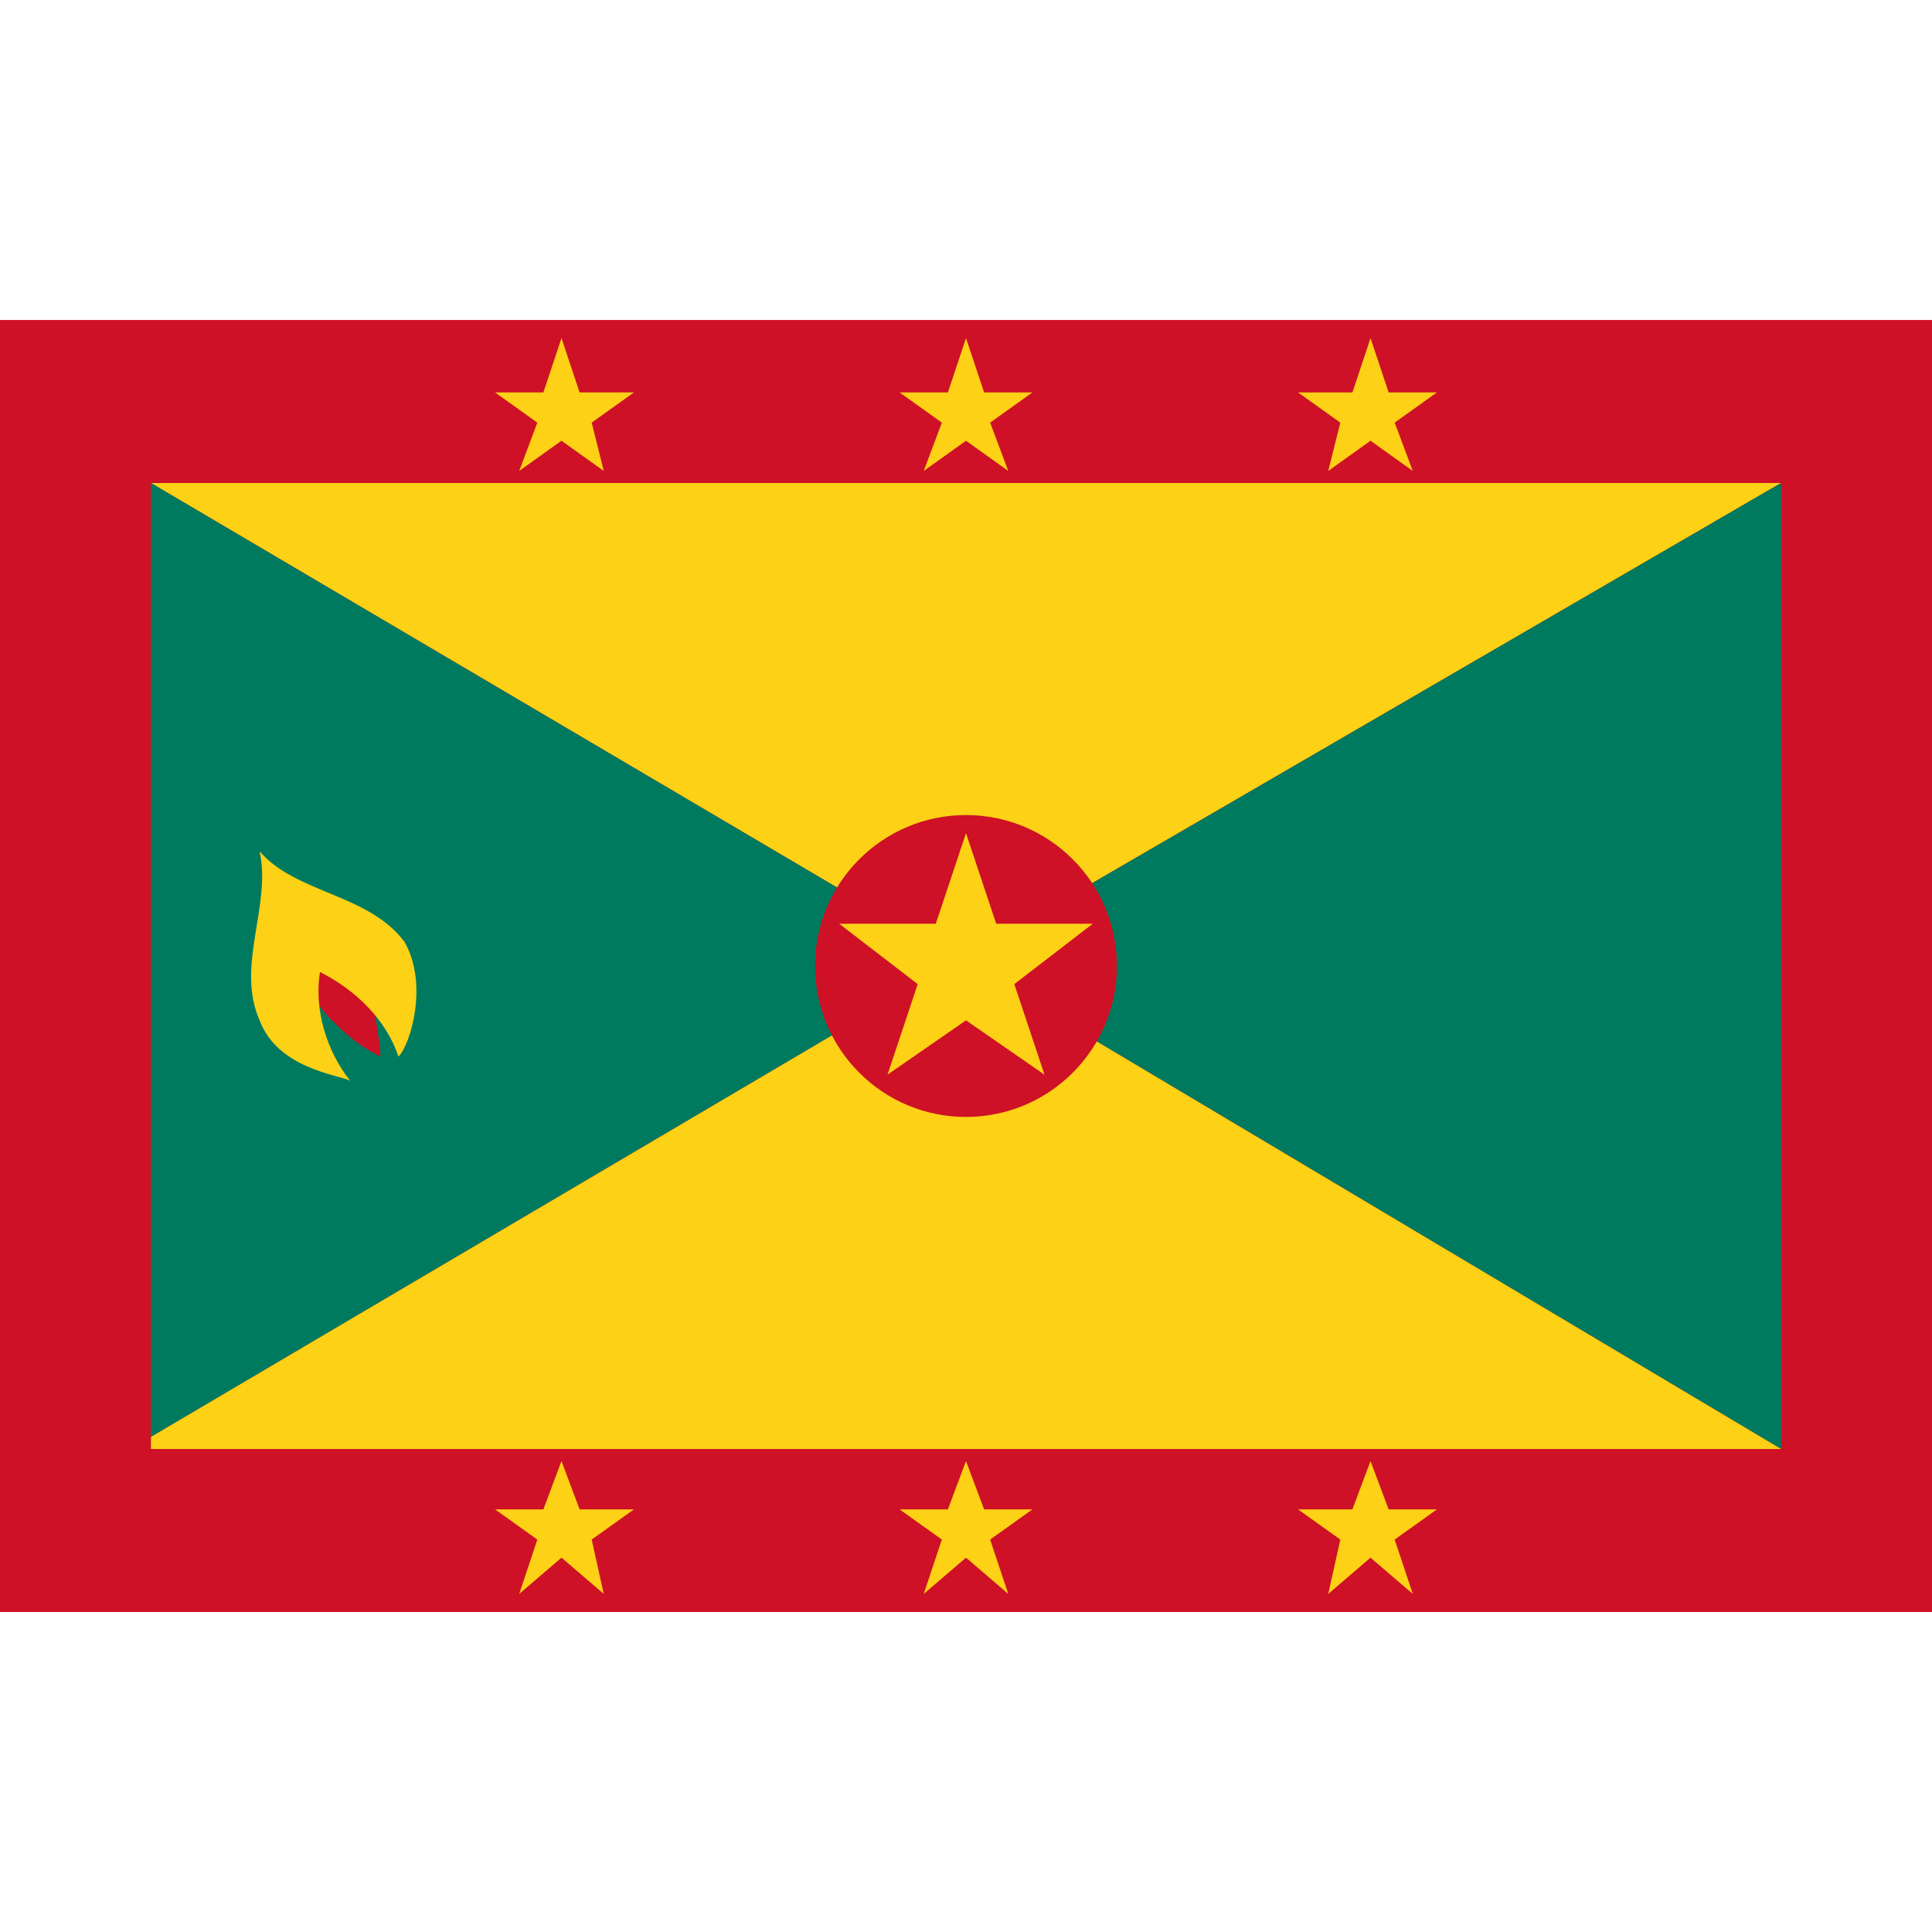
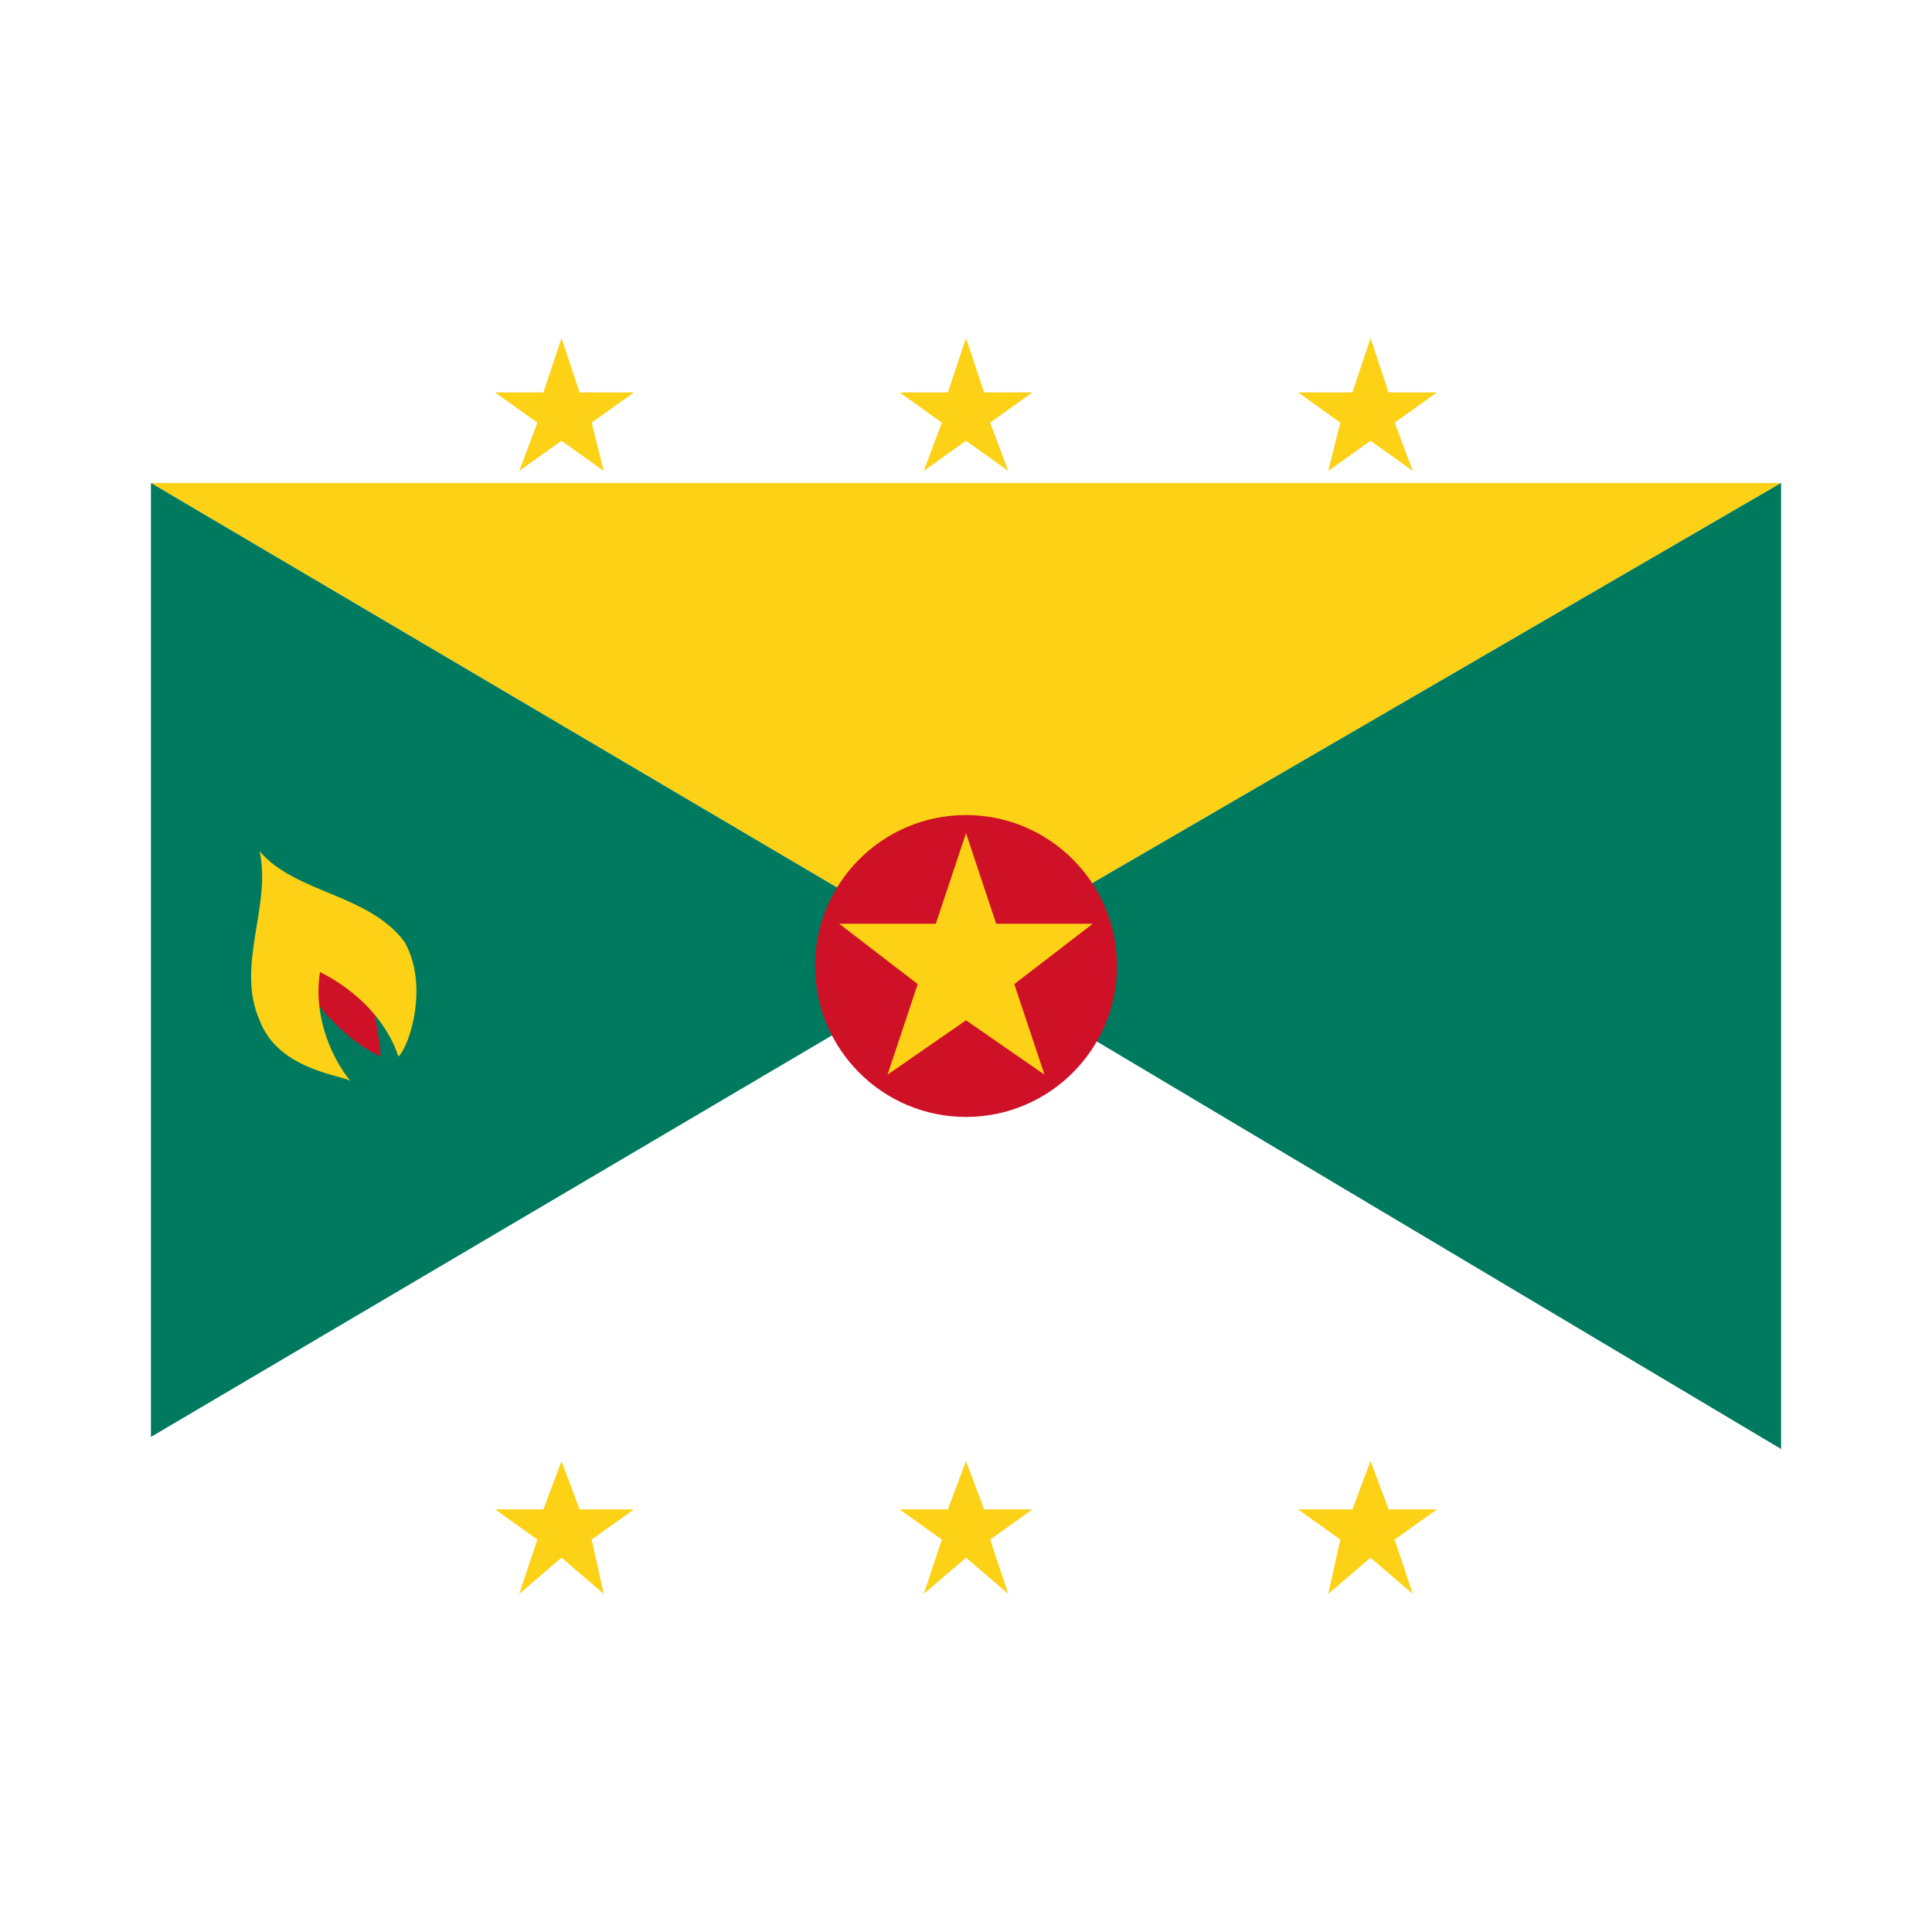
<svg xmlns="http://www.w3.org/2000/svg" id="Layer_1" viewBox="0 0 32 32">
  <style>.st0{fill:#ce1126}.st1{fill:#fcd116}.st2{fill:#007a5e}</style>
-   <path class="st0" d="M0 5.3v21.4h32V5.3z" />
  <path class="st1" d="M29.5 8h-27l13.4 7.9z" />
  <path class="st2" d="M2.5 8v15.8l13.4-7.9zM15.9 15.9L29.5 24V8z" />
-   <path class="st1" d="M2.5 23.8v.2h27l-13.6-8.1z" />
  <g>
    <path class="st0" d="M6.2 16.6c0-.2-.1-.3-.2-.5-.2-.3-.5-.5-.6-.5l-.3.2c-.1 0 0 .4.1.7.1.2.2.3.3.4.2.2.4.4.8.6 0-.3-.1-.6-.1-.9z" />
    <path class="st1" d="M6.7 15.6c-.6-.8-1.8-.8-2.4-1.5.2.9-.4 1.9 0 2.8.3.8 1.3.9 1.5 1-.4-.5-.6-1.2-.5-1.8.6.3 1.1.8 1.3 1.4.2-.2.5-1.2.1-1.9z" />
  </g>
  <g>
    <circle class="st0" cx="16" cy="16" r="2.5" />
    <path class="st1" d="M16 13.8l.5 1.5h1.6l-1.3 1 .5 1.5-1.3-.9-1.3.9.5-1.5-1.3-1h1.6z" />
  </g>
  <g>
    <path class="st1" d="M9.3 5.6l.3.9h.9l-.7.5.2.8-.7-.5-.7.5.3-.8-.7-.5H9zM16 5.6l.3.9h.8l-.7.5.3.8-.7-.5-.7.5.3-.8-.7-.5h.8zM22.7 5.6l.3.9h.8l-.7.5.3.8-.7-.5-.7.5.2-.8-.7-.5h.9zM9.3 24.2l.3.8h.9l-.7.5.2.9-.7-.6-.7.6.3-.9-.7-.5H9zM16 24.2l.3.8h.8l-.7.5.3.9-.7-.6-.7.6.3-.9-.7-.5h.8zM22.7 24.2l.3.8h.8l-.7.5.3.9-.7-.6-.7.6.2-.9-.7-.5h.9z" />
  </g>
</svg>